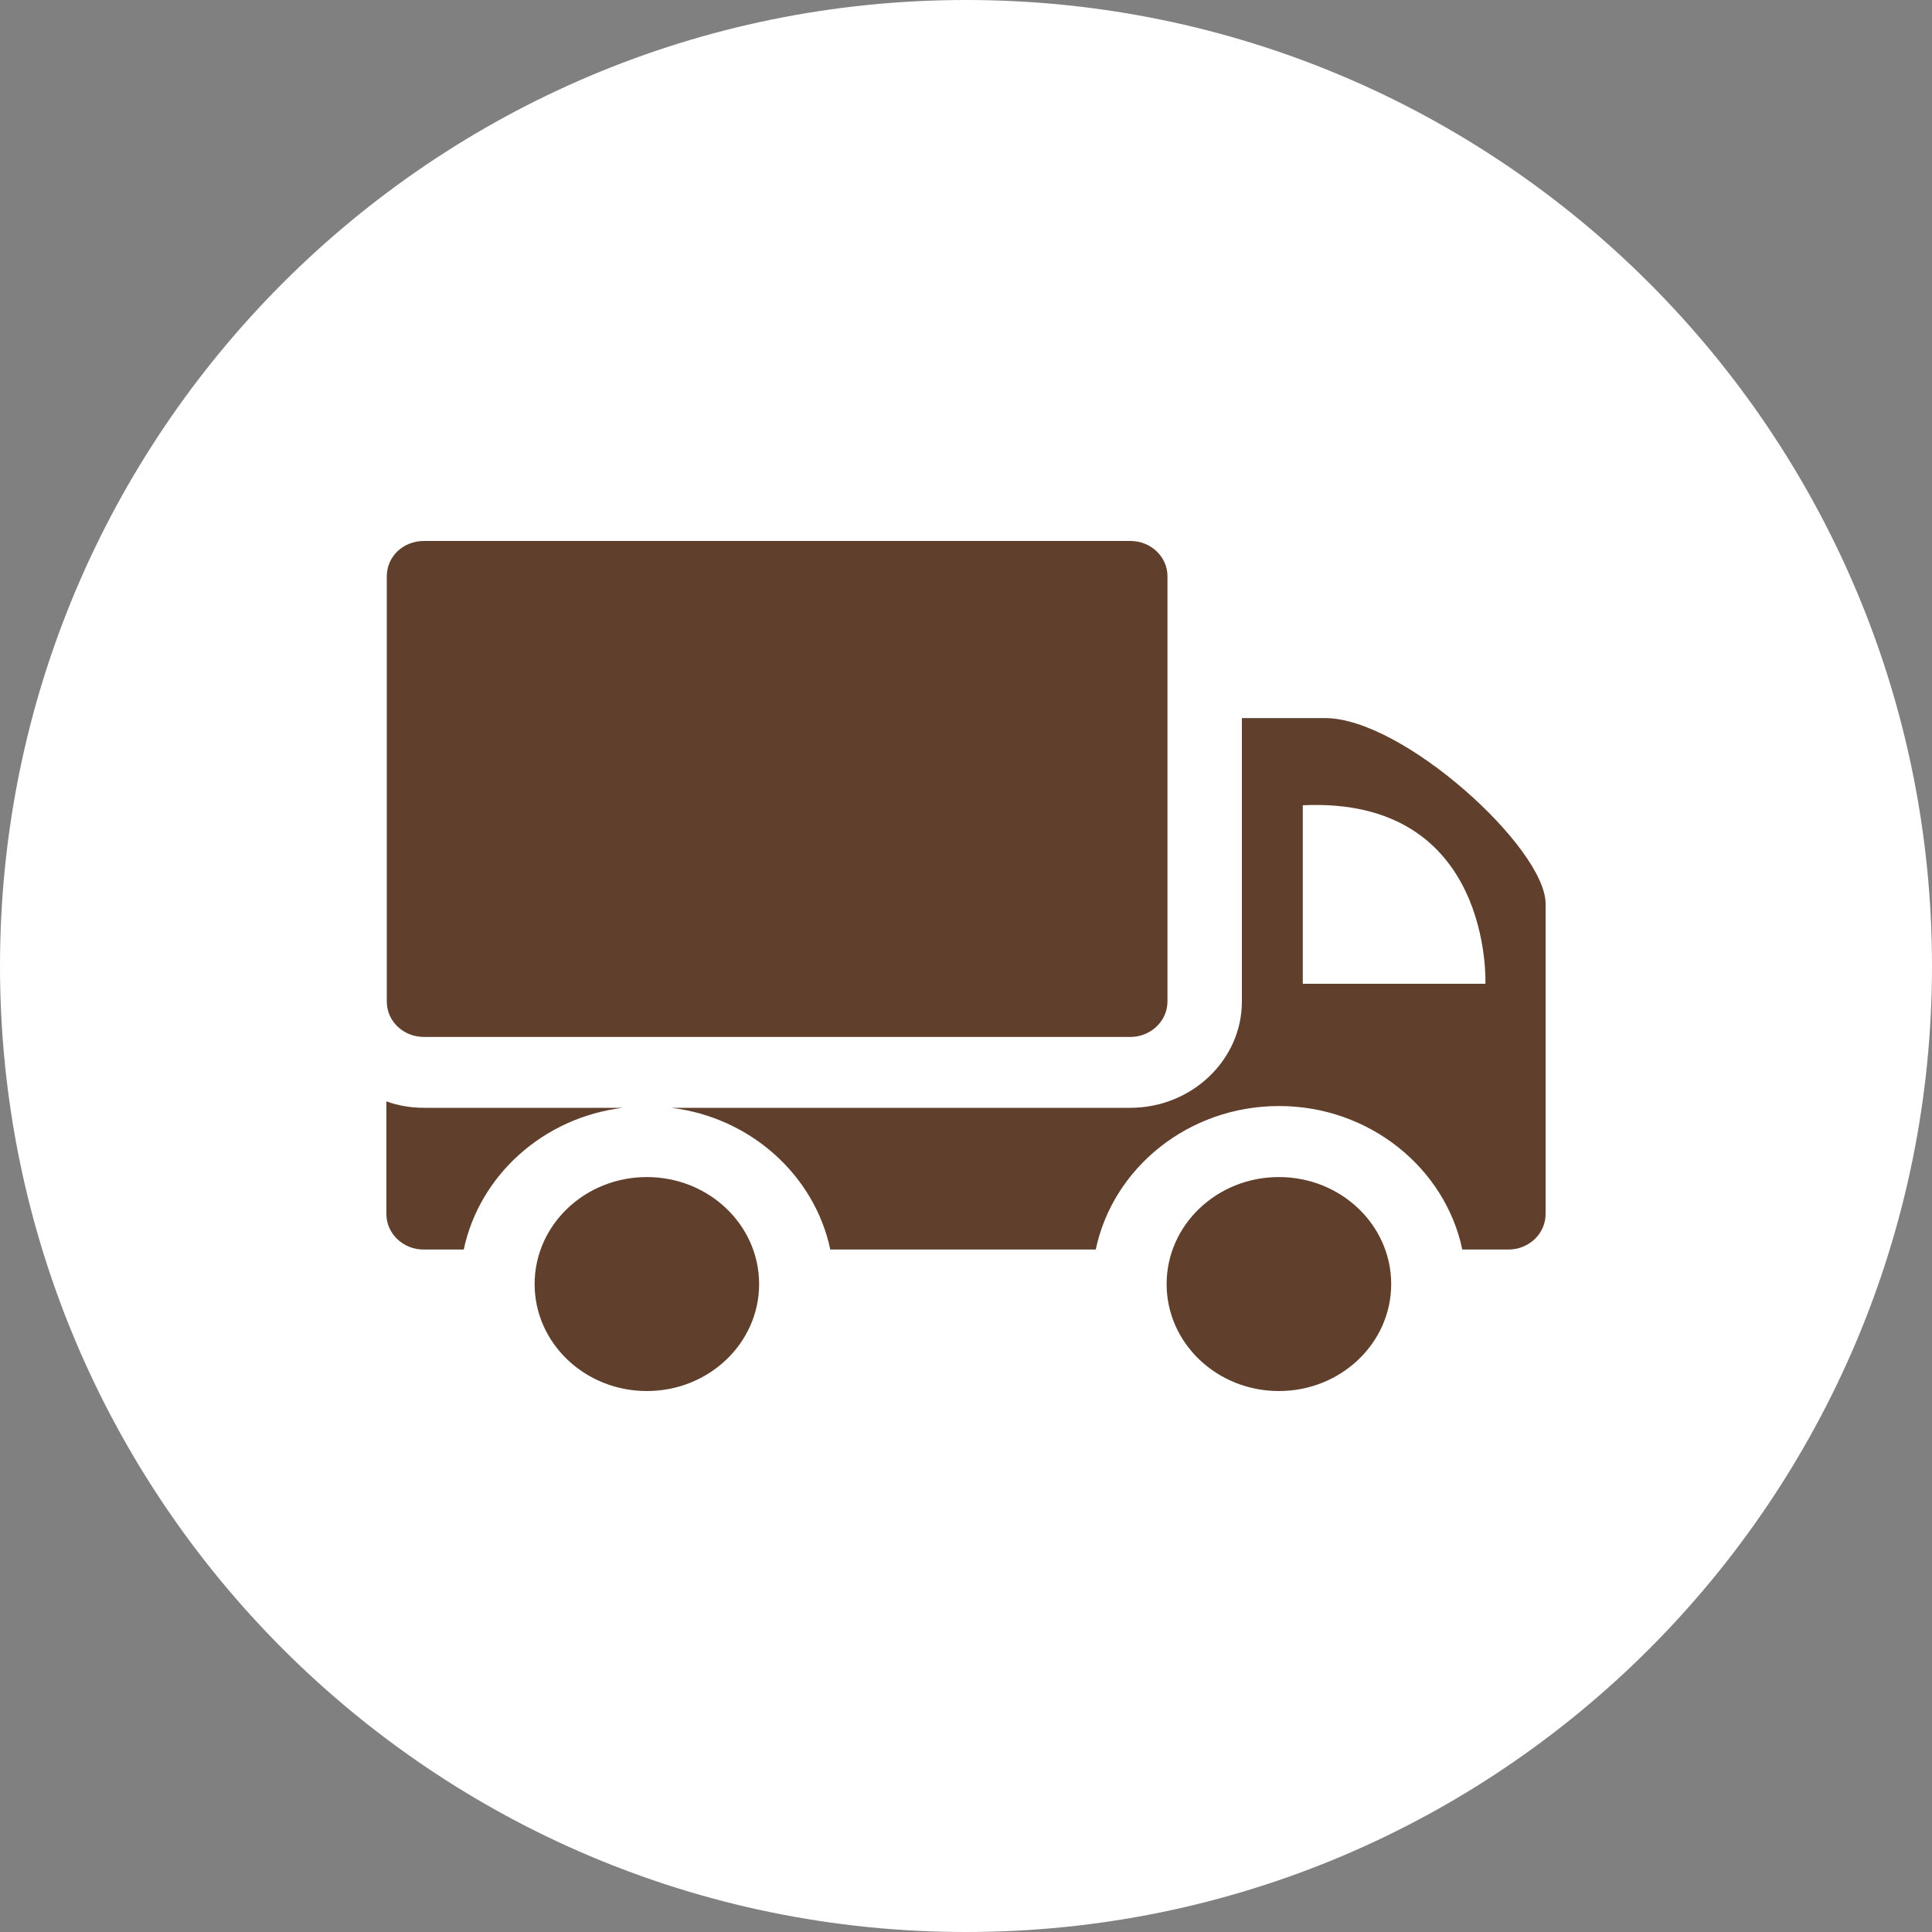
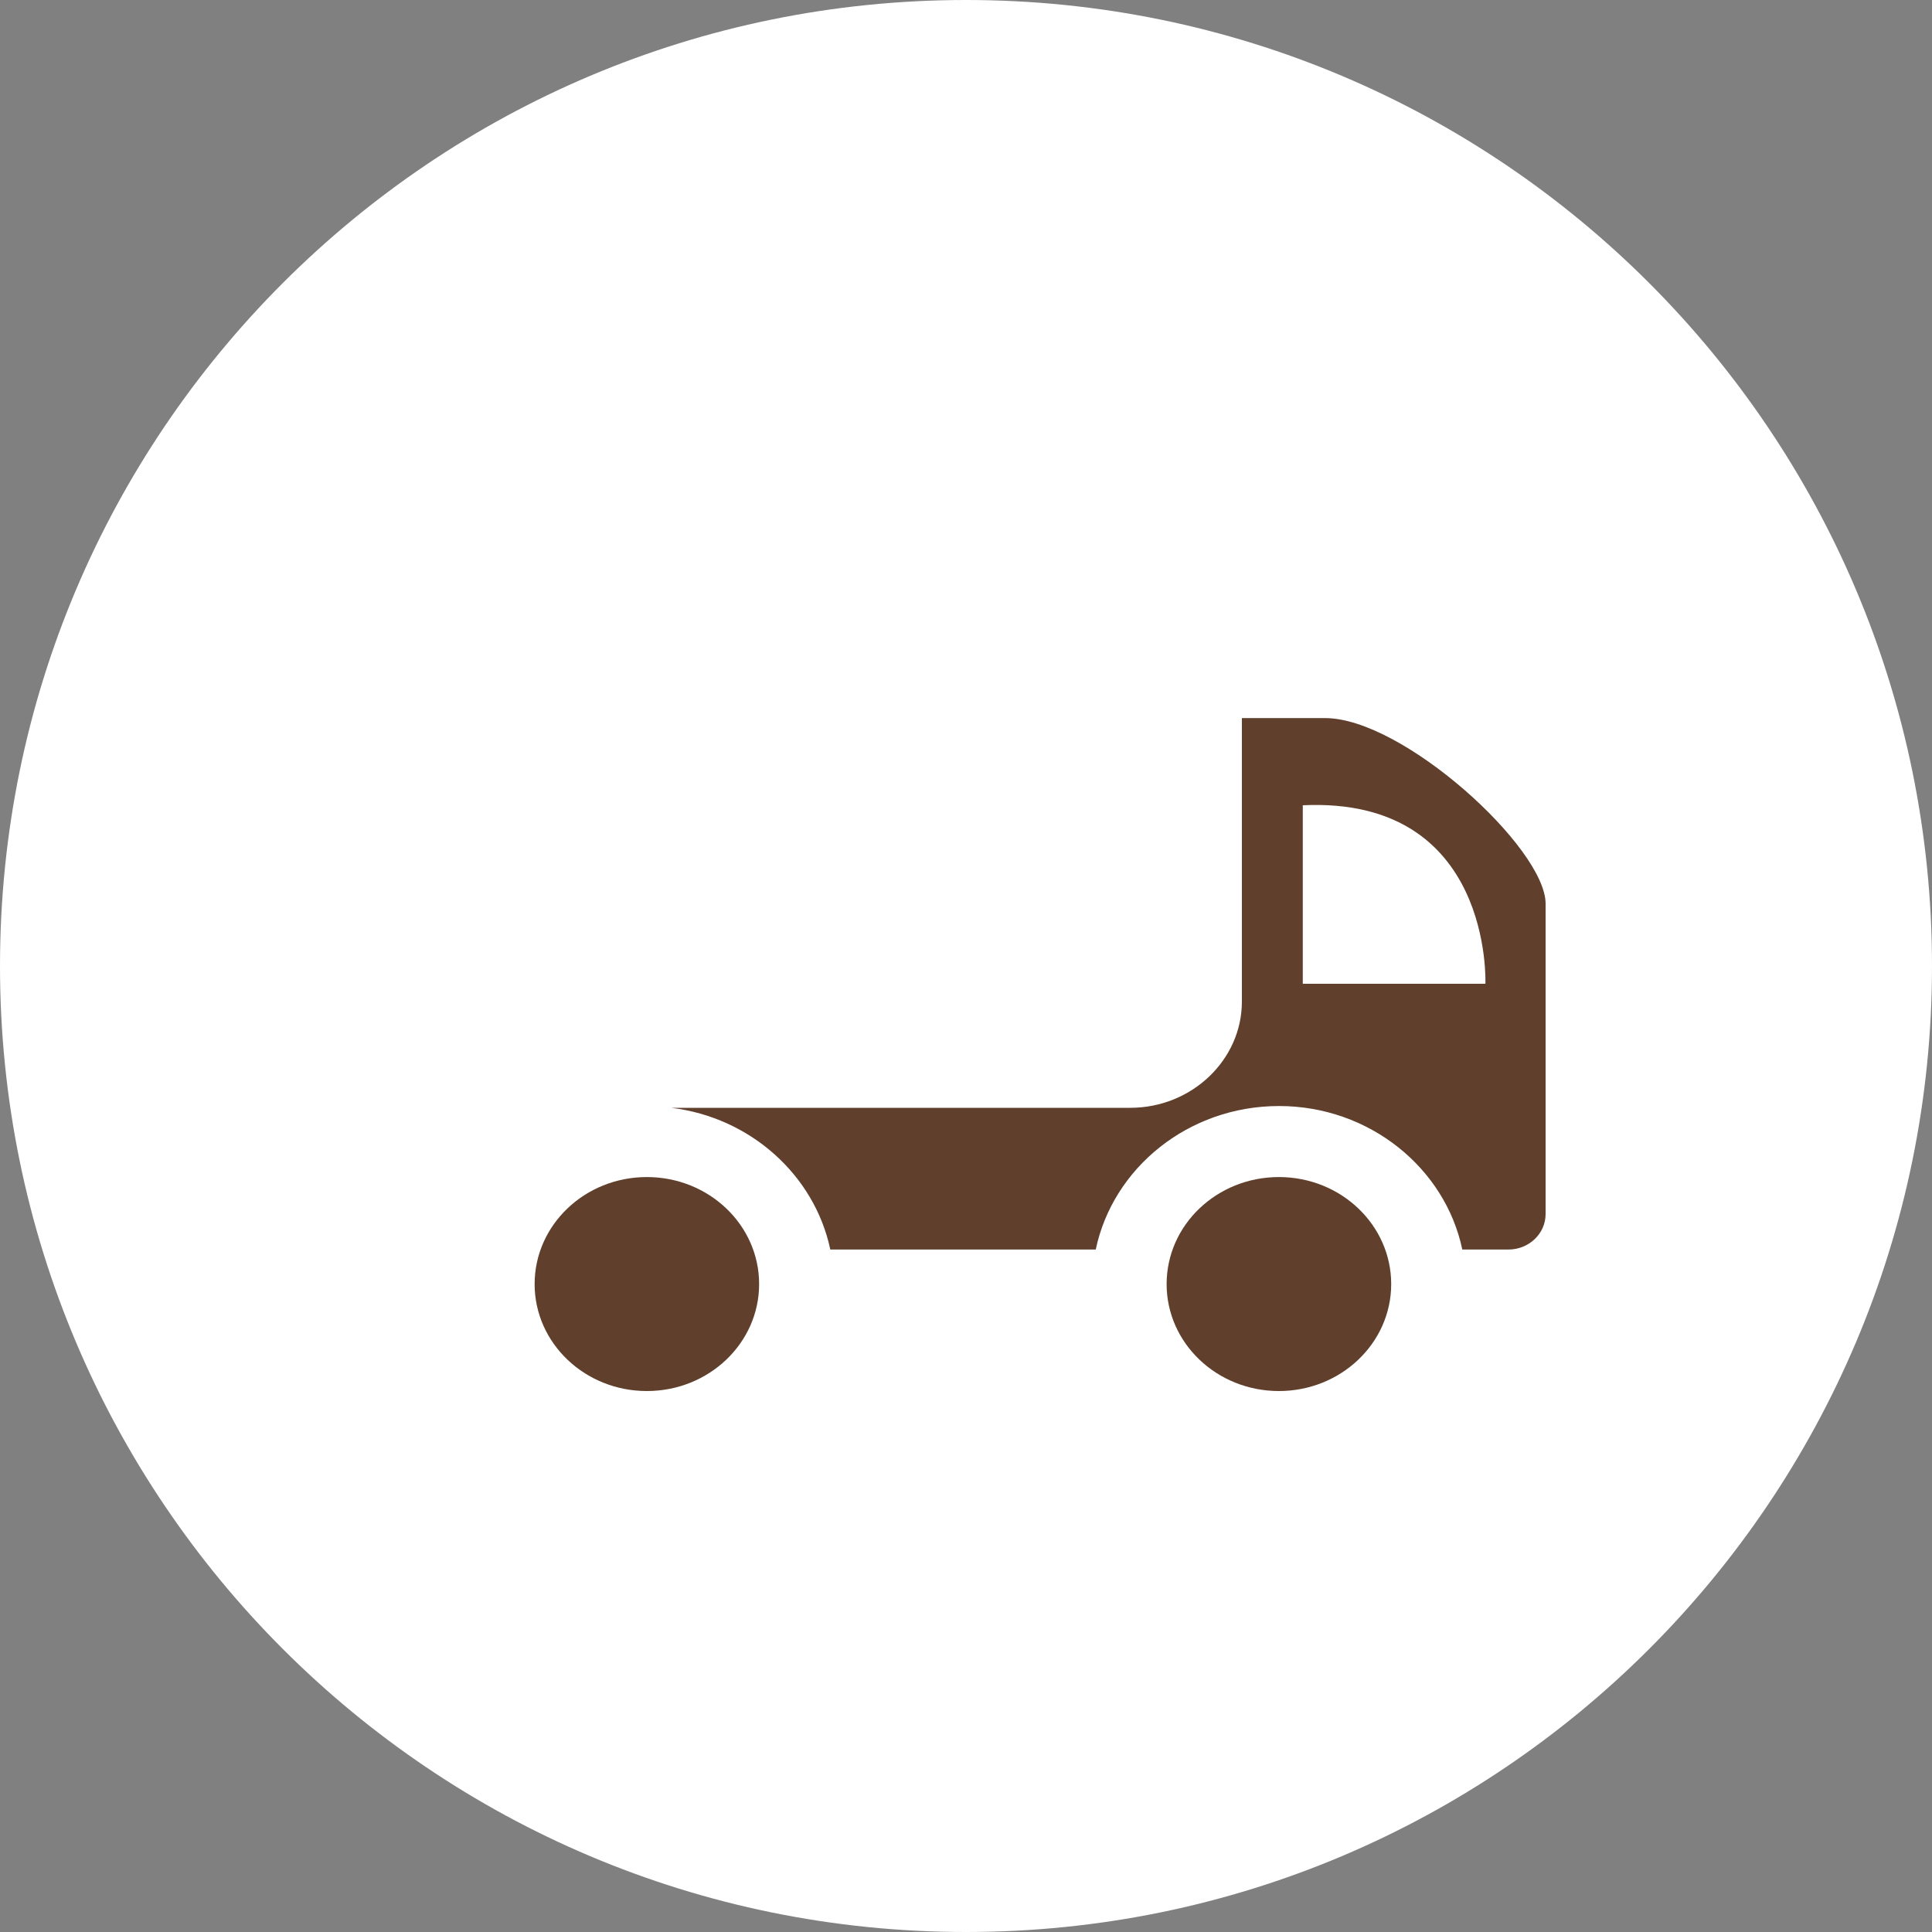
<svg xmlns="http://www.w3.org/2000/svg" width="25" height="25" viewBox="0 0 25 25" fill="none">
  <rect x="0" y="0" width="25" height="25" fill="#808080" stroke="none" />
  <path d="M0 12.5C0 5.596 5.596 0 12.5 0C19.404 0 25 5.596 25 12.5C25 19.404 19.404 25 12.5 25C5.596 25 0 19.404 0 12.5Z" fill="white" />
-   <path d="M14.626 7H5.486C5.216 7 5.005 7.202 5.005 7.458V12.96C5.005 13.212 5.216 13.418 5.486 13.418H14.626C14.891 13.418 15.107 13.212 15.107 12.96V7.458C15.107 7.202 14.891 7 14.626 7Z" fill="#60402C" />
-   <path d="M5 15.71C5 15.963 5.216 16.169 5.481 16.169H6.001C6.203 15.211 7.03 14.459 8.06 14.335H5.486C5.313 14.335 5.154 14.307 5 14.252V15.71Z" fill="#60402C" />
  <path d="M18.922 16.169H19.519C19.784 16.169 20 15.963 20 15.71V11.694C20 10.975 18.157 9.292 17.147 9.292H16.07V12.96C16.07 13.716 15.42 14.335 14.626 14.335H8.685C9.715 14.459 10.542 15.211 10.744 16.169H14.179C14.4 15.114 15.377 14.312 16.551 14.312C17.72 14.312 18.701 15.114 18.922 16.169ZM16.858 10.42C19.322 10.305 19.221 12.73 19.221 12.73H16.858V10.42Z" fill="#60402C" />
  <path d="M16.549 18C17.351 18 18.002 17.38 18.002 16.616C18.002 15.851 17.351 15.231 16.549 15.231C15.746 15.231 15.096 15.851 15.096 16.616C15.096 17.38 15.746 18 16.549 18Z" fill="#60402C" />
  <path d="M8.37 18C9.173 18 9.823 17.38 9.823 16.616C9.823 15.851 9.173 15.231 8.37 15.231C7.568 15.231 6.918 15.851 6.918 16.616C6.918 17.38 7.568 18 8.37 18Z" fill="#60402C" />
</svg>